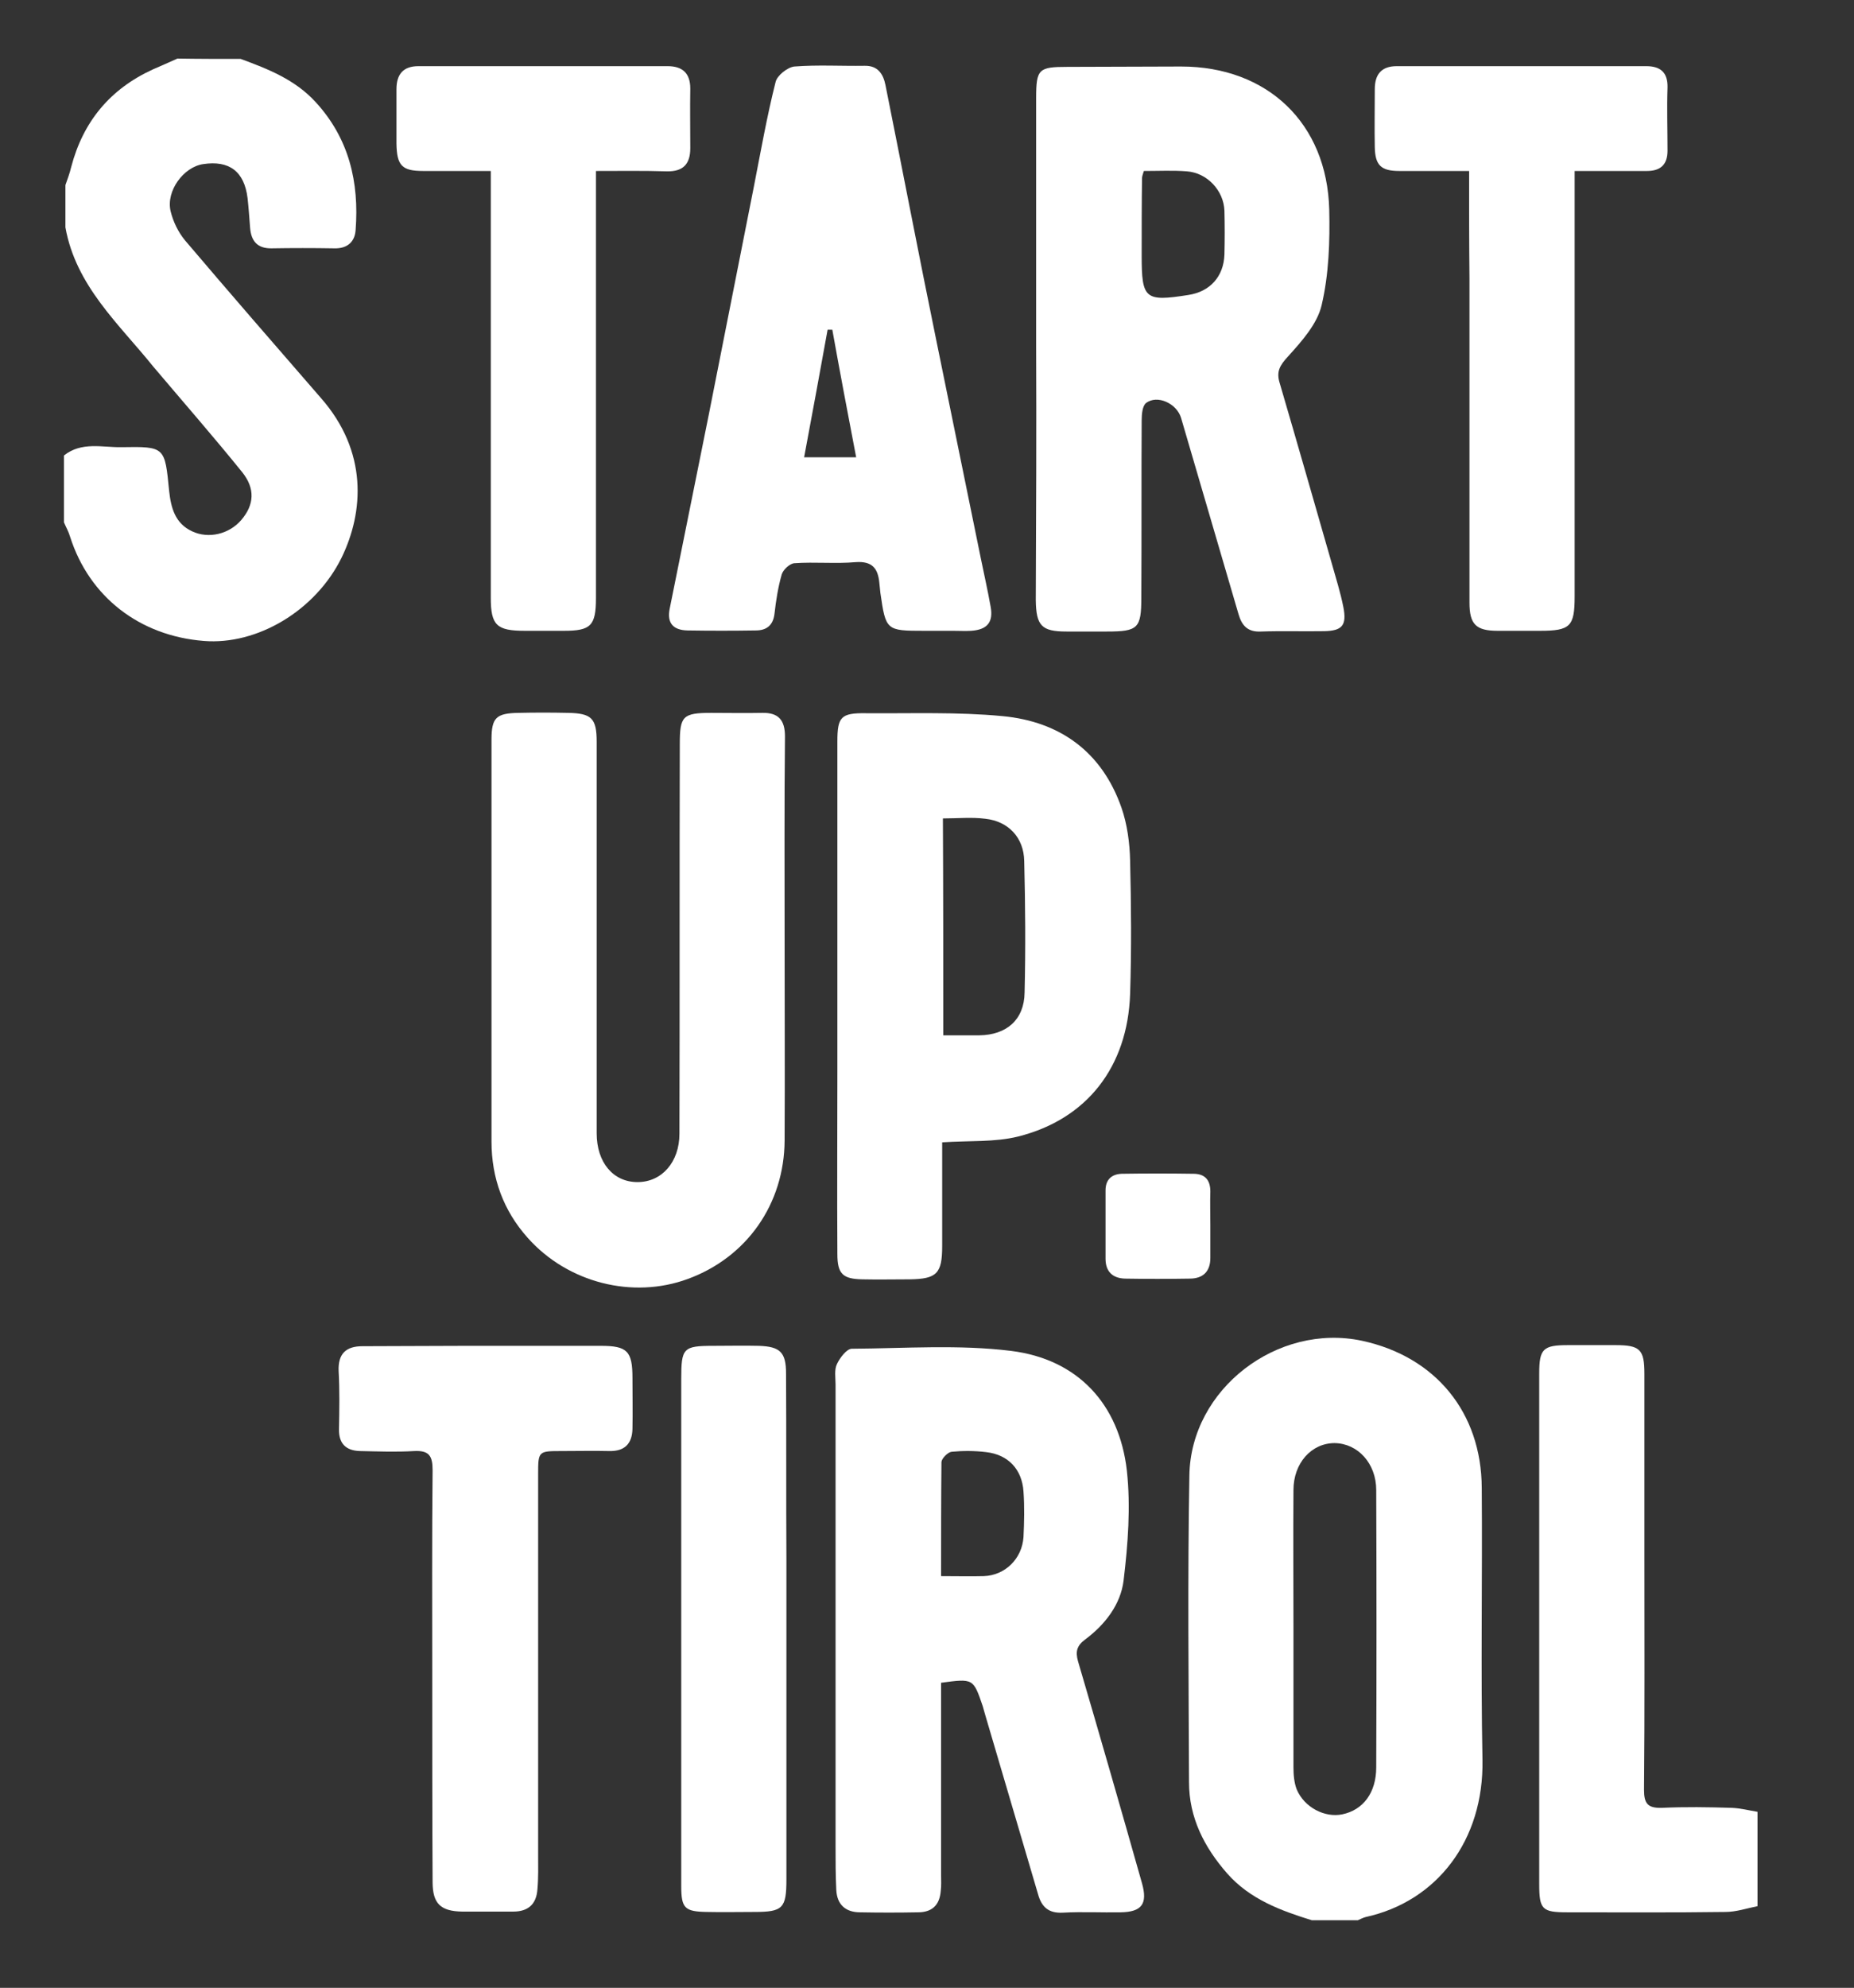
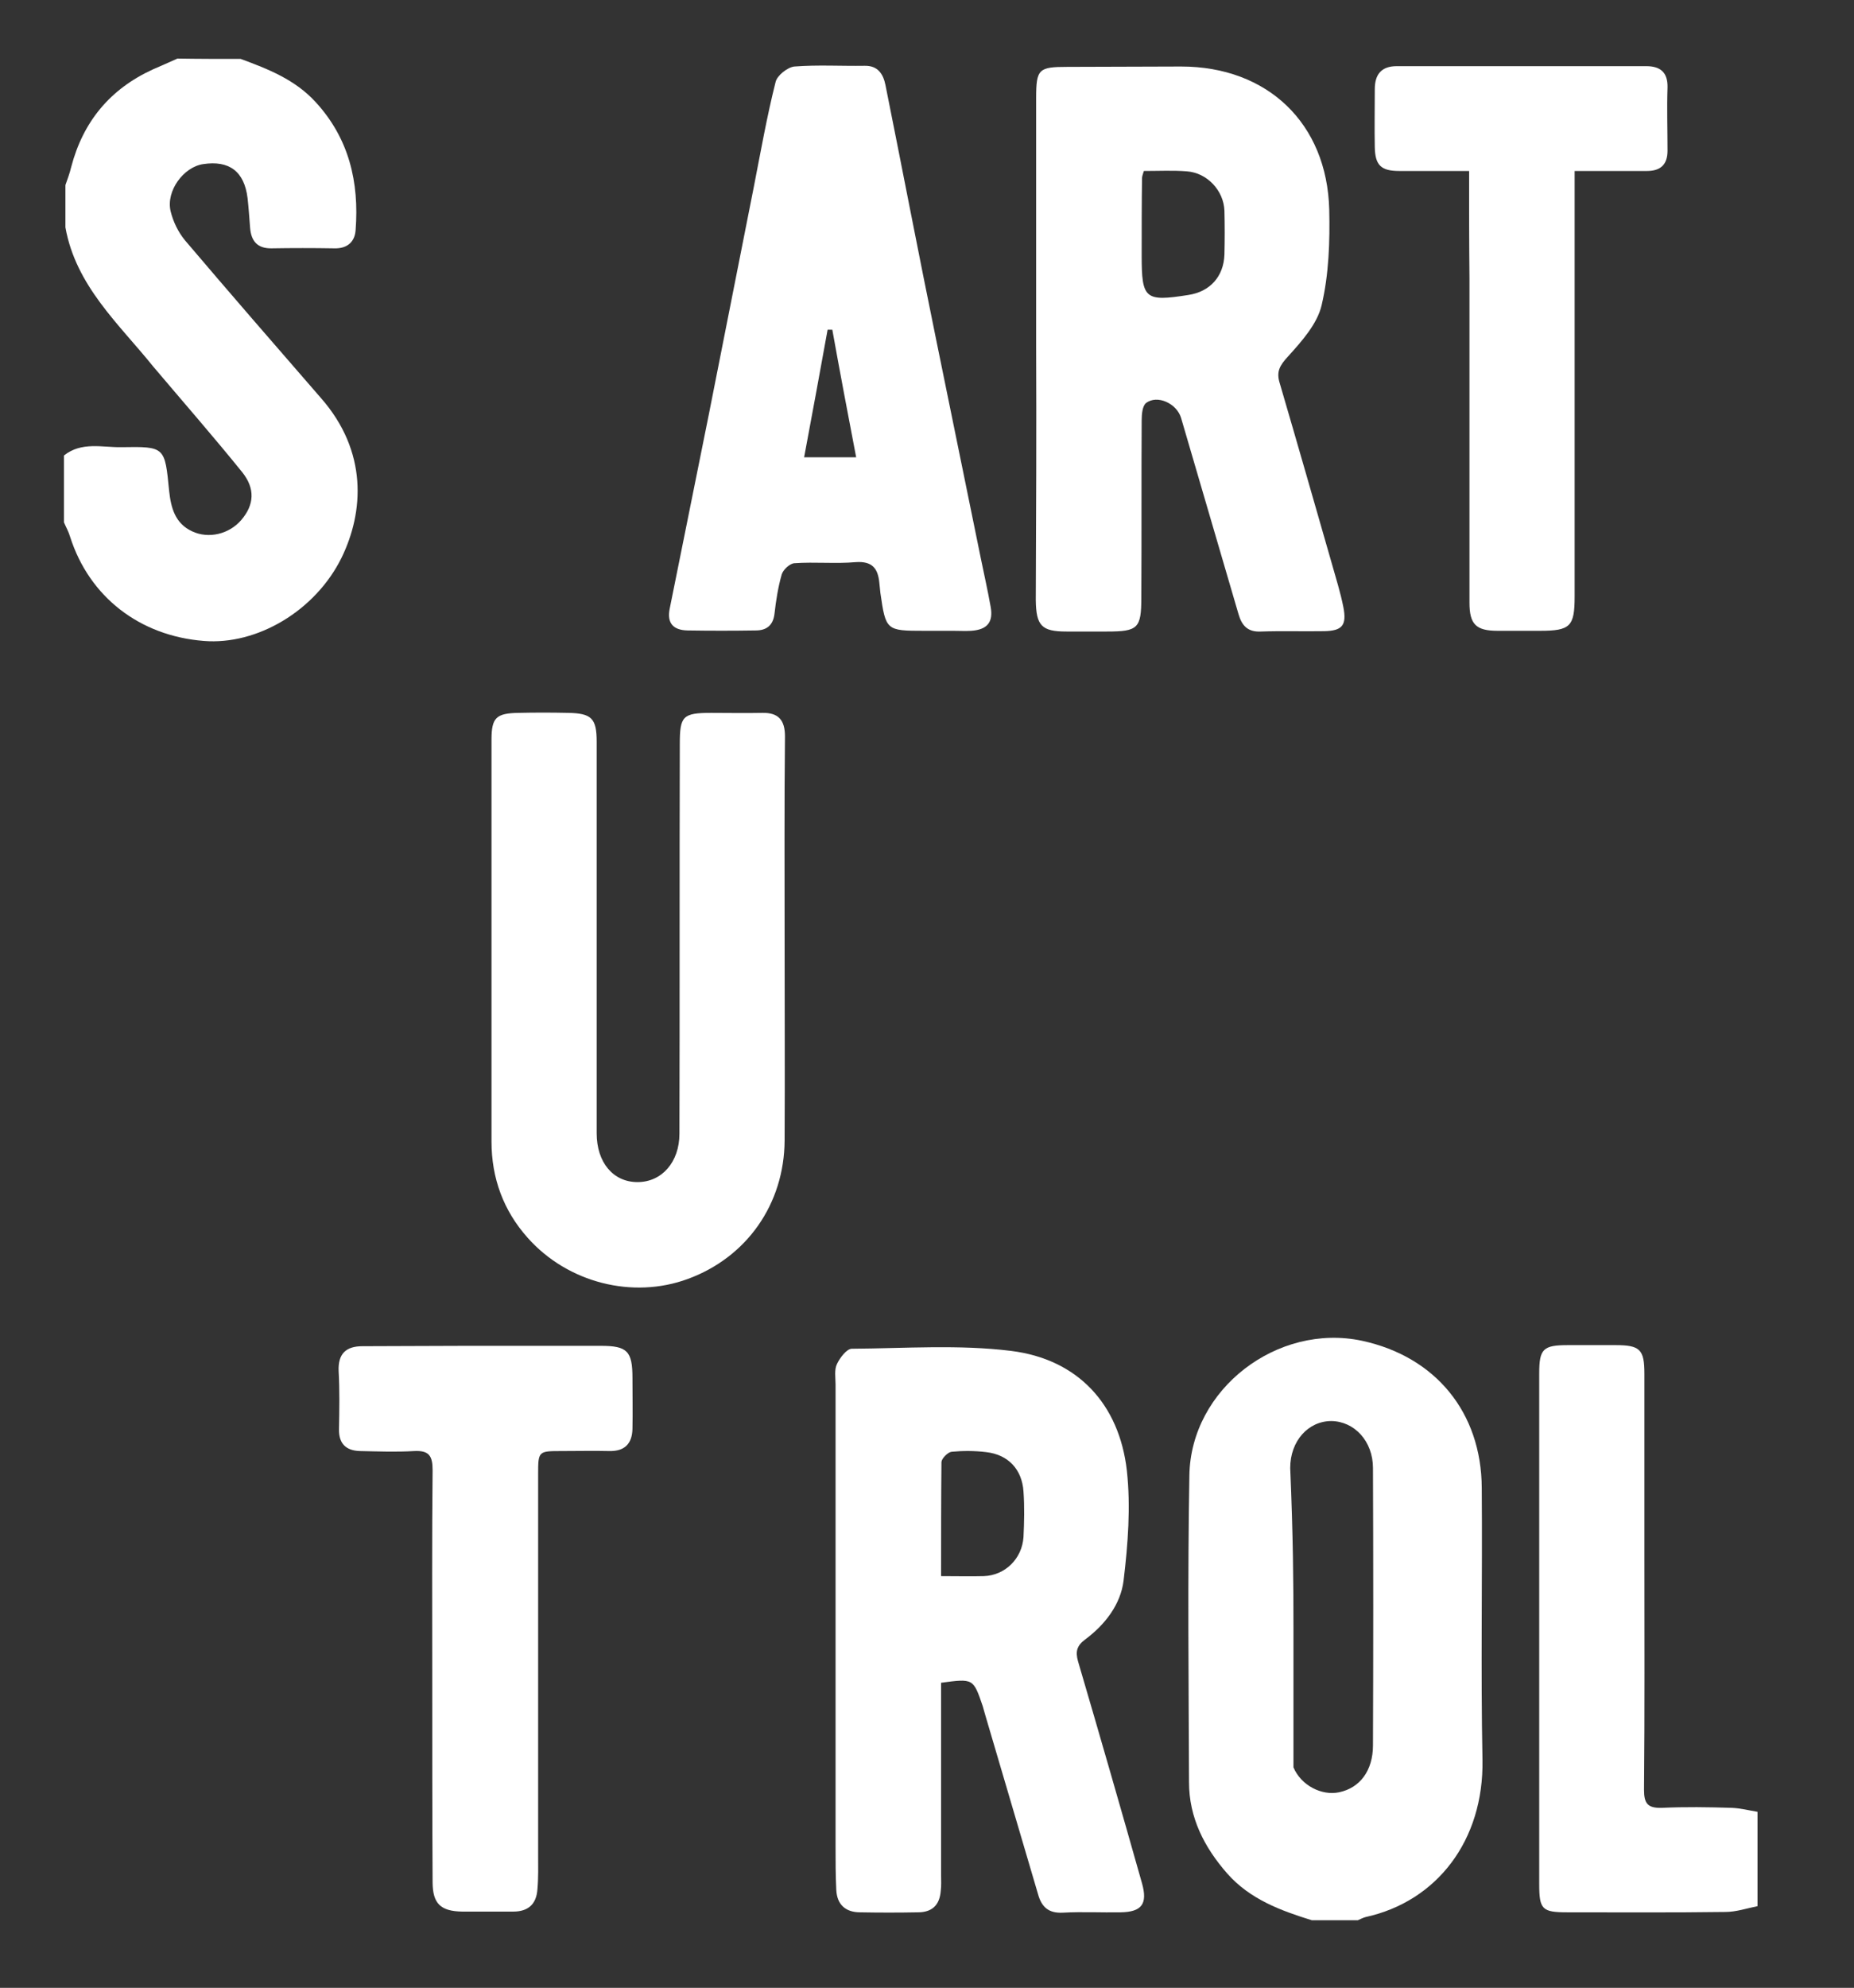
<svg xmlns="http://www.w3.org/2000/svg" xml:space="preserve" style="enable-background:new 0 0 513 549.9;" viewBox="0 0 513 549.9" y="0px" x="0px" id="Ebene_1" version="1.1">
  <rect x="0" y="0" width="513" height="549.9" fill="#333333" stroke="none" />
  <style type="text/css"> .st0{fill:#FFFFFF;} </style>
-   <path d="M363,531.2c-8.7-2.7-17.1-5.8-23.4-12.9C333.2,511,329,502.8,329,493c-0.1-28.3-0.4-56.6,0.1-84.9 c0.4-23.9,24.4-42.2,47.8-37.2c20.3,4.4,33,19.8,33.1,40.7c0.2,25.1-0.3,50.2,0.2,75.2c0.4,22.4-12.7,39.2-32.3,43.5 c-0.8,0.2-1.5,0.6-2.2,0.9C371.4,531.2,367.2,531.2,363,531.2z M357.9,450.5c0,12.8,0,25.6,0,38.4c0,2.1,0.2,4.3,0.9,6.1 c2.1,5,7.8,7.9,12.6,6.9c5.8-1.2,9.4-6,9.4-13c0.1-25.6,0.1-51.1,0-76.7c0-7.4-5.1-12.9-11.5-13c-6.4,0-11.4,5.5-11.4,13 C357.8,425,357.9,437.8,357.9,450.5z" class="st0" />
+   <path d="M363,531.2c-8.7-2.7-17.1-5.8-23.4-12.9C333.2,511,329,502.8,329,493c-0.1-28.3-0.4-56.6,0.1-84.9 c0.4-23.9,24.4-42.2,47.8-37.2c20.3,4.4,33,19.8,33.1,40.7c0.2,25.1-0.3,50.2,0.2,75.2c0.4,22.4-12.7,39.2-32.3,43.5 c-0.8,0.2-1.5,0.6-2.2,0.9C371.4,531.2,367.2,531.2,363,531.2z M357.9,450.5c0,12.8,0,25.6,0,38.4c2.1,5,7.8,7.9,12.6,6.9c5.8-1.2,9.4-6,9.4-13c0.1-25.6,0.1-51.1,0-76.7c0-7.4-5.1-12.9-11.5-13c-6.4,0-11.4,5.5-11.4,13 C357.8,425,357.9,437.8,357.9,450.5z" class="st0" />
  <path d="M66.6,16.3c7.6,2.8,15,5.7,20.7,11.9c9.3,10.1,12.1,22.2,11.1,35.4c-0.2,3.3-2.3,5.2-5.9,5.1 c-5.8-0.1-11.7-0.1-17.5,0c-3.8,0-5.5-2-5.8-5.7c-0.2-2.7-0.4-5.5-0.7-8.2c-0.9-7.4-5.1-10.5-12.3-9.4c-5.4,0.8-10.3,7.4-9,13 c0.7,2.9,2.1,5.8,4,8.1c12.4,14.6,25,29.1,37.6,43.6c13,14.8,11.9,31.5,5.7,44.2c-7.2,14.6-23.3,24.2-38.1,23 c-17.8-1.4-31.7-12.2-37-28.8c-0.4-1.4-1.1-2.6-1.7-4c0-6.2,0-12.3,0-18.5c4.9-3.9,10.6-2.2,15.9-2.3c12.1-0.2,12-0.1,13.2,12.1 c0.5,4.6,1.6,9,6.4,11.2c4.5,2.1,10.2,0.8,13.6-3.2c3.5-4.1,3.9-8.6,0.2-13.2c-8-9.9-16.4-19.5-24.6-29.2 C32.9,89.6,21,79.1,18.1,62.9c0-3.9,0-7.8,0-11.7c0.6-1.7,1.2-3.3,1.6-5c3.3-12.6,10.8-21.6,22.6-27c2.3-1,4.6-2,6.8-3 C55,16.3,60.8,16.3,66.6,16.3z" class="st0" />
  <path d="M486.3,527.3c-3,0.6-5.9,1.6-8.9,1.6c-14.6,0.2-29.1,0.1-43.7,0.1c-7,0-7.8-0.8-7.8-7.8c0-47.1,0-94.2,0-141.3 c0-6.8,1.1-7.8,8-7.8c4.4,0,8.7,0,13.1,0c6.8,0,8,1.2,8,7.9c0,16.8,0,33.7,0,50.5c0,21.5,0.1,43-0.1,64.6c0,3.8,1,5.1,4.9,5 c6.5-0.3,12.9-0.2,19.4,0c2.4,0.1,4.7,0.7,7.1,1.1C486.3,509.8,486.3,518.5,486.3,527.3z" class="st0" />
  <path d="M260.4,465.5c0,17.9,0,35.5,0,53.2c0,1.5,0.1,2.9-0.1,4.4c-0.3,3.9-2.4,5.9-6.3,5.9c-5.3,0.1-10.7,0.1-16,0 c-4,0-6.4-2.1-6.6-6.2c-0.2-4-0.2-8.1-0.2-12.1c0-42.6,0-85.2,0-127.7c0-1.9-0.4-4.1,0.4-5.7c0.8-1.7,2.7-4.2,4.1-4.2 c14.7-0.1,29.6-1.2,44.1,0.6c18.4,2.3,29.9,14.7,32,33.1c1.1,10,0.3,20.4-0.9,30.4c-0.8,6.6-5.1,12.2-10.6,16.3 c-2.3,1.7-2.8,3.3-2,6.1c6,20.4,11.9,40.9,17.7,61.4c1.6,5.7-0.1,7.9-5.9,8c-5.3,0.1-10.7-0.2-16,0.1c-3.9,0.2-5.9-1.5-6.9-5.2 c-4.8-16.4-9.7-32.8-14.5-49.2c-0.3-0.9-0.5-1.9-0.8-2.8C269.3,464.3,269.3,464.3,260.4,465.5z M260.4,436c4.4,0,8.2,0.1,11.8,0 c5.9-0.2,10.6-4.8,11-10.8c0.2-4.2,0.3-8.4,0-12.6c-0.4-6.1-4.2-10.2-10.3-10.9c-3.2-0.4-6.5-0.4-9.6-0.1c-1,0.1-2.7,1.8-2.8,2.8 C260.4,414.8,260.4,425.1,260.4,436z" class="st0" />
  <path d="M286.7,96c0-23,0-45.9,0-68.9c0-8,0.7-8.6,8.6-8.6c10.5,0,21-0.1,31.5-0.1c23.9,0,40.4,15.7,41,39.6 c0.2,8.8-0.1,17.9-2.1,26.4c-1.2,5.2-5.5,10-9.3,14.2c-2.3,2.5-3.3,4.2-2.3,7.4c4.9,16.7,9.7,33.5,14.5,50.2 c1.1,3.9,2.3,7.7,3.1,11.7c1,5.1-0.3,6.6-5.3,6.7c-5.8,0.1-11.7-0.1-17.5,0.1c-3.7,0.2-5.3-1.7-6.2-4.8 c-5.3-18.1-10.6-36.2-15.9-54.3c-1.2-4-6.6-6.5-9.7-4.1c-1,0.8-1.2,3.1-1.2,4.8c-0.1,16.3,0,32.7-0.1,49c0,8.5-0.9,9.4-9.5,9.4 c-3.7,0-7.4,0-11.2,0c-6.9,0-8.4-1.6-8.5-8.7C286.7,142.6,286.8,119.3,286.7,96C286.7,96,286.7,96,286.7,96z M316.5,47.3 c-0.3,1-0.5,1.5-0.5,2c-0.1,7.1-0.1,14.2-0.1,21.4c0,12,0.9,12.8,12.9,10.9c6-0.9,9.8-5.1,10-11.2c0.1-4,0.1-8.1,0-12.1 c-0.2-5.6-4.8-10.5-10.4-10.9C324.6,47.1,320.7,47.3,316.5,47.3z" class="st0" />
  <path d="M217.1,260.6c0,18.3,0.1,36.6,0,54.9c-0.1,17.5-10.4,32.3-26.8,38.3c-15.2,5.6-33.2,1.1-44.3-11.4 c-6.7-7.5-10-16.5-10-26.6c0-37.1,0-74.1,0-111.2c0-6.1,1.3-7.3,7.5-7.4c4.5-0.1,9.1-0.1,13.6,0c6.6,0.1,8,1.5,8,8 c0,22.5,0,45,0,67.5c0,13.6,0,27.2,0,40.8c0,8.1,4.6,13.5,11.3,13.5c6.7,0,11.6-5.5,11.6-13.4c0.1-35.9,0-71.8,0.1-107.8 c0-7.7,0.8-8.6,8.7-8.6c4.7,0,9.4,0.1,14.1,0c4.5-0.1,6.3,2,6.3,6.5C217,222.7,217.1,241.6,217.1,260.6z" class="st0" />
-   <path d="M260.7,316c0,9.6,0,19.1,0,28.7c0,7.6-1.5,9.1-9,9.2c-4.4,0-8.7,0.1-13.1,0c-5.4-0.1-6.9-1.5-6.9-7 c-0.1-16.8,0-33.7,0-50.5c0-30.4,0-60.8,0-91.3c0-6.8,1-7.9,7.9-7.8c12.6,0.1,25.3-0.4,37.8,0.8c15.9,1.5,27.5,9.9,32.9,25.3 c1.6,4.6,2.3,9.8,2.4,14.7c0.3,12.3,0.4,24.6,0,36.9c-0.7,20.1-11.9,34.6-31,39.4C275.2,316,268.3,315.5,260.7,316z M261,286.4 c3.6,0,6.8,0,10,0c7.5-0.1,12.4-4.3,12.5-11.8c0.3-12.1,0.2-24.3-0.1-36.4c-0.1-6.5-4.4-11-10.7-11.7c-3.8-0.5-7.7-0.1-11.8-0.1 C261,246.4,261,266.1,261,286.4z" class="st0" />
  <path d="M259.6,174.5c-1.3,0-2.6,0-3.9,0c-10.5,0-10.6-0.1-12.1-10.5c-0.1-1-0.2-1.9-0.3-2.9c-0.4-3.9-2-5.9-6.5-5.6 c-5.6,0.5-11.3-0.1-17,0.3c-1.3,0.1-3.1,1.8-3.5,3.1c-1,3.5-1.6,7.3-2,10.9c-0.4,3.3-2.3,4.6-5.2,4.6c-6.3,0.1-12.6,0.1-18.9,0 c-3.9-0.1-5.7-2-4.9-6c3.6-17.9,7.2-35.8,10.8-53.6c4.2-21.1,8.3-42.1,12.5-63.2c1.9-9.7,3.6-19.4,6-28.9c0.4-1.8,3.3-4.1,5.2-4.3 c6.4-0.5,12.9-0.1,19.4-0.2c3.7-0.1,5.2,2.3,5.8,5.3c4.7,23.4,9.2,46.9,14,70.3c4.1,20.2,8.3,40.5,12.4,60.7 c0.9,4.4,1.9,8.8,2.7,13.3c0.8,4.3-0.9,6.4-5.4,6.7c-1.6,0.1-3.2,0-4.9,0C262.5,174.5,261,174.5,259.6,174.5z M230.3,91.2 c-0.4,0-0.9,0-1.3,0c-2.1,11.7-4.3,23.5-6.5,35.3c5.1,0,9.5,0,14.4,0C234.6,114.5,232.4,102.9,230.3,91.2z" class="st0" />
-   <path d="M164.9,47.3c0,2.7,0,4.6,0,6.5c0,37.2,0,74.4,0,111.6c0,7.7-1.4,9.1-8.9,9.1c-3.6,0-7.1,0-10.7,0 c-7.9,0-9.5-1.5-9.5-9.2c0-37.2,0-74.4,0-111.6c0-1.9,0-3.8,0-6.4c-6.5,0-12.6,0-18.7,0c-5.9,0-7.3-1.5-7.4-7.6c0-5,0-10,0-15 c0-4.2,1.9-6.4,6.1-6.4c23,0,45.9,0,68.9,0c4.1,0,6.3,1.9,6.3,6.2c-0.1,5.5,0,11,0,16.5c0,4.3-1.9,6.5-6.5,6.4 C178.1,47.2,171.8,47.3,164.9,47.3z" class="st0" />
  <path d="M406.5,47.3c-6.8,0-13,0-19.3,0c-5.1,0-6.7-1.6-6.8-6.6c-0.1-5.3,0-10.7,0-16c0-4.1,1.8-6.4,6.1-6.4 c23,0,46,0,69,0c3.9,0,6,1.7,5.9,5.9c-0.2,5.8,0,11.7,0,17.5c0,3.8-1.9,5.6-5.7,5.6c-6.4,0-12.9,0-20,0c0,2.3,0,4.1,0,6 c0,37.2,0,74.5,0,111.7c0,8.3-1.2,9.5-9.6,9.5c-3.9,0-7.8,0-11.7,0c-6,0-7.8-1.8-7.8-7.8c0-29.9,0-59.9,0-89.8 C406.5,67.2,406.5,57.5,406.5,47.3z" class="st0" />
  <path d="M119.6,463.5c0-18.9-0.1-37.9,0.1-56.8c0-4-1-5.5-5.1-5.3c-5,0.3-10,0.1-15,0c-3.9-0.1-5.9-2.1-5.8-6.1 c0.1-5.3,0.2-10.7-0.1-16c-0.2-4.8,2-6.9,6.6-6.9c9.5,0,19.1-0.1,28.6-0.1c12.5,0,24.9,0,37.4,0c7.3,0,8.7,1.5,8.7,8.9 c0,4.7,0.1,9.4,0,14.1c-0.1,4-2.1,6.2-6.4,6.1c-4.4-0.1-8.7,0-13.1,0c-6.5,0-6.6,0-6.6,6.3c0,35.1,0,70.2,0,105.3 c0,3.2,0.1,6.5-0.2,9.7c-0.3,4-2.5,6.1-6.7,6.1c-4.7,0-9.4,0-14.1,0c-6-0.1-8.2-2.2-8.2-8.2C119.6,501.7,119.6,482.6,119.6,463.5z" class="st0" />
-   <path d="M188.5,450.5c0-23,0-46,0-69c0-8.6,0.5-9.2,8.9-9.2c4.2,0,8.4-0.1,12.6,0c5.9,0.2,7.5,1.8,7.5,7.7 c0.1,17.2,0,34.3,0.1,51.5c0,29.5,0,58.9,0,88.4c0,8-1,9-8.9,9c-4.4,0-8.7,0.1-13.1,0c-6.1-0.1-7.1-1-7.1-7.1 C188.5,498.1,188.5,474.3,188.5,450.5z" class="st0" />
-   <path d="M334.9,338.8c0,3.1,0,6.1,0,9.2c0,3.8-2.1,5.7-5.7,5.7c-6,0.1-11.9,0.1-17.9,0c-3.5-0.1-5.4-2-5.4-5.5 c0-6.3,0-12.6,0-18.9c0-2.9,1.6-4.5,4.5-4.6c6.6-0.1,13.2-0.1,19.8,0c3.1,0,4.7,1.6,4.7,4.9C334.8,332.7,334.9,335.8,334.9,338.8z" class="st0" />
</svg>